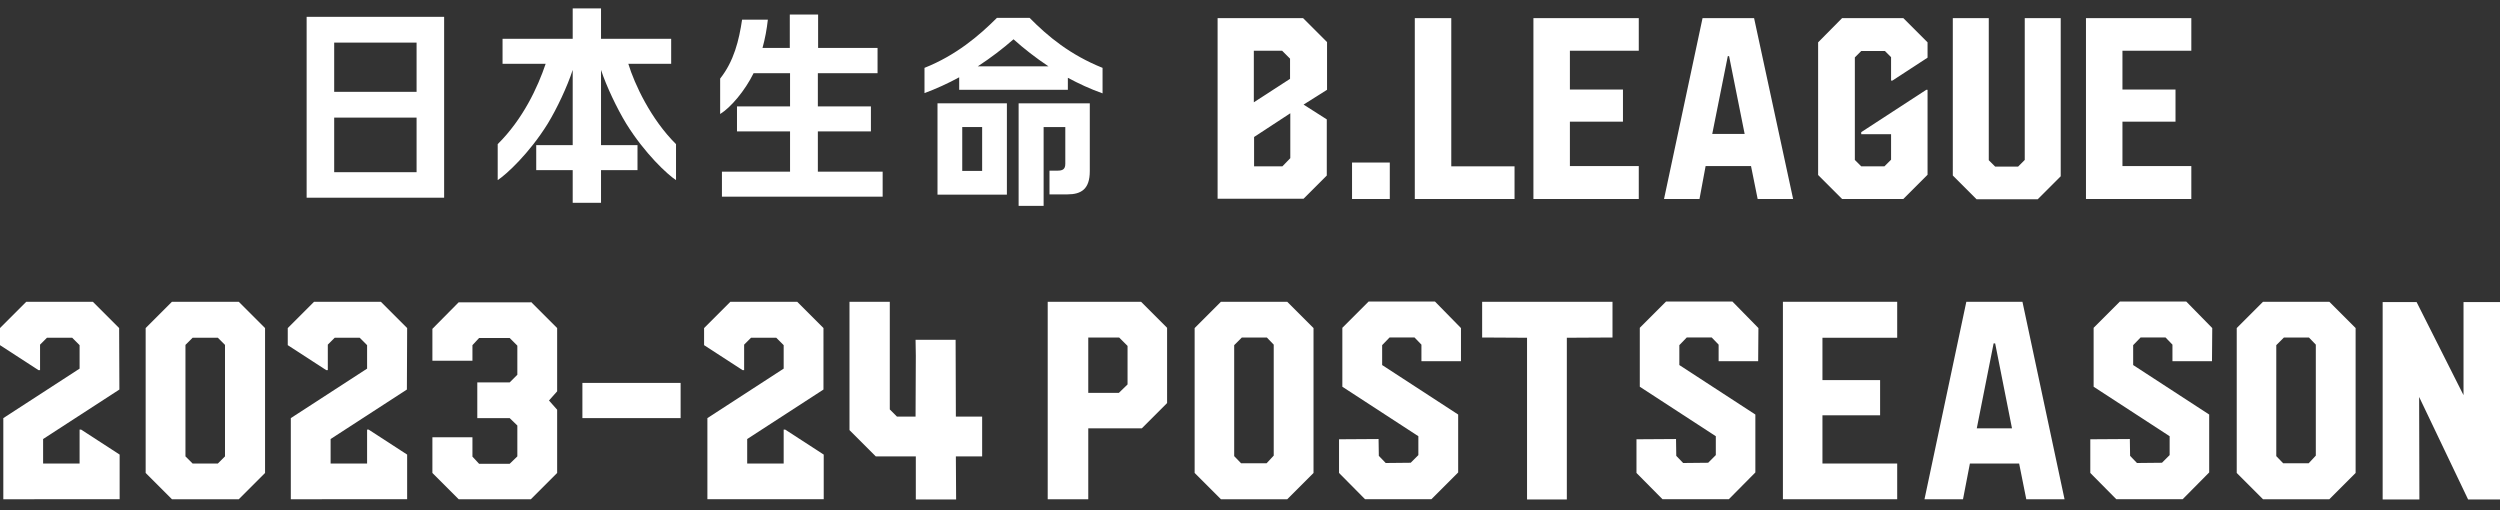
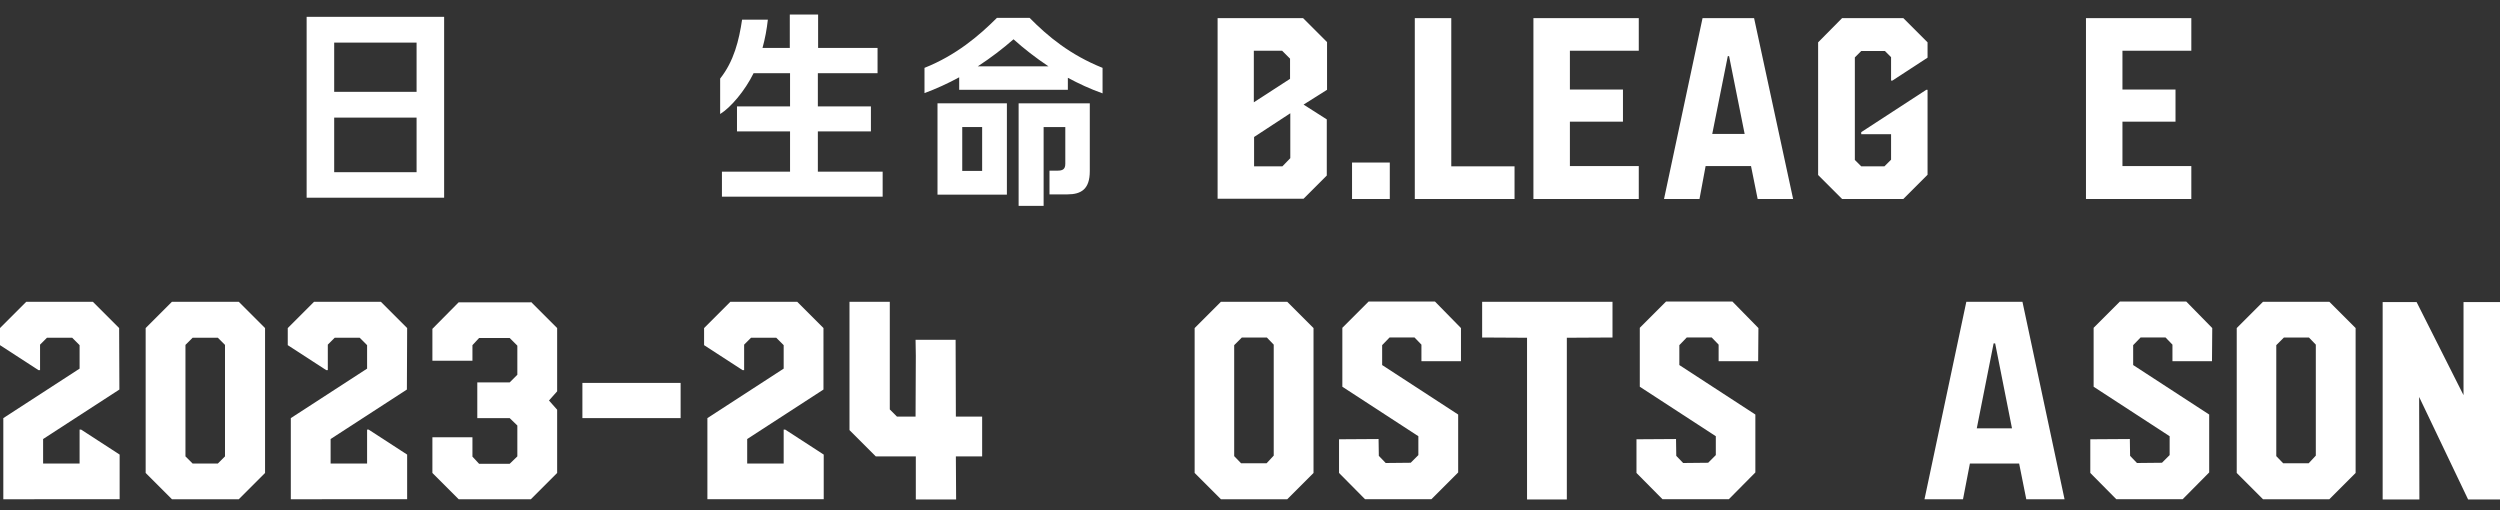
<svg xmlns="http://www.w3.org/2000/svg" version="1.1" id="レイヤー_1" x="0px" y="0px" width="980px" height="200px" viewBox="0 0 980 200" style="enable-background:new 0 0 980 200;" xml:space="preserve">
  <rect x="0" y="0" width="980" height="200" fill="#333333" stroke="none" />
  <style type="text/css">
	.st0{fill:#FFFFFF;}
</style>
  <g>
    <g>
      <g>
        <g>
-           <path class="st0" d="M447.3,118.3l10.2,10.2V158l-9.9,9.9h-21v27.8h-15.9v-77.4C410.7,118.3,447.3,118.3,447.3,118.3z       M426.6,154h12l3.4-3.3v-15.1l-3.3-3.3h-12.1V154z" />
-         </g>
+           </g>
        <g>
          <path class="st0" d="M504.6,118.3l10.3,10.3v56.8l-10.3,10.3h-26l-10.3-10.3v-56.8l10.3-10.3H504.6z M496.5,181.6l2.8-3v-43.5      l-2.7-2.8h-9.8l-3,3v43.5l2.7,2.8H496.5z" />
        </g>
        <g>
          <path class="st0" d="M572.7,141.6h-15.5v-6.5l-2.7-2.8h-9.8l-2.9,3v7.8l29.8,19.4v22.7l-10.5,10.5h-26l-10.2-10.3v-13.2      l15.5-0.1l0.1,6.6l2.7,2.8l9.8-0.1l3-3V171l-29.8-19.4v-23.1l10.3-10.3h26l10.2,10.4L572.7,141.6L572.7,141.6z" />
        </g>
        <g>
          <path class="st0" d="M632.1,118.3v14l-17.9,0.1v63.4h-15.6v-63.4l-17.6-0.1v-14L632.1,118.3L632.1,118.3z" />
        </g>
        <g>
          <path class="st0" d="M689.2,141.6h-15.5v-6.5l-2.7-2.8h-9.8l-2.9,3v7.8l29.8,19.4v22.7l-10.4,10.5h-26l-10.2-10.3v-13.2      l15.5-0.1l0.1,6.6l2.7,2.8l9.8-0.1l3-3V171l-29.8-19.4v-23.1l10.3-10.3h26l10.2,10.4L689.2,141.6L689.2,141.6z" />
        </g>
        <g>
-           <path class="st0" d="M743.7,132.4h-29.3V149H737v13.8h-22.6v18.9h29.3v14h-44.8v-77.4h44.8V132.4z" />
-         </g>
+           </g>
        <g>
          <path class="st0" d="M770.8,118.3h22l16.5,77.4h-15l-2.8-14h-19.3l-2.7,14h-15.1L770.8,118.3z M774.9,167.9h13.8l-6.6-33.3h-0.6      L774.9,167.9z" />
        </g>
        <g>
          <path class="st0" d="M867.1,141.6h-15.5v-6.5l-2.7-2.8h-9.8l-2.9,3v7.8l29.8,19.4v22.7l-10.4,10.5h-26l-10.2-10.3v-13.2      l15.5-0.1l0.1,6.6l2.7,2.8l9.8-0.1l3-3V171l-29.8-19.4v-23.1l10.3-10.3h26l10.2,10.4L867.1,141.6L867.1,141.6L867.1,141.6z" />
        </g>
        <g>
          <path class="st0" d="M913.1,118.3l10.3,10.3v56.8l-10.3,10.3h-26l-10.3-10.3v-56.8l10.3-10.3H913.1L913.1,118.3z M905,181.6      l2.8-3v-43.5l-2.7-2.8h-9.8l-3,3v43.5l2.7,2.8H905z" />
        </g>
        <g>
          <path class="st0" d="M965.7,154.9v-36.5H980v77.4h-12.5l-19.2-40.2l0.1,40.2H934v-77.4h13.3L965.7,154.9z" />
        </g>
      </g>
      <g>
        <g>
          <path class="st0" d="M46.8,152.7l-29.9,19.4v9.6h14.3v-13.3h0.6l15.1,9.8v17.5H1.3v-31.8l29.9-19.4v-9.2l-2.9-2.9h-9.9l-2.7,2.7      v10h-0.6L0,135.3v-6.7l10.3-10.3h26.1l10.3,10.3L46.8,152.7L46.8,152.7L46.8,152.7z" />
        </g>
        <g>
          <path class="st0" d="M93.6,118.3l10.3,10.3v56.8l-10.3,10.3H67.4l-10.3-10.3v-56.8l10.3-10.3H93.6z M88.2,178.9v-43.7l-2.8-2.8      h-9.9l-2.8,2.8v43.7l2.8,2.8h9.9L88.2,178.9z" />
        </g>
        <g>
          <path class="st0" d="M159.5,152.7l-29.9,19.4v9.6h14.3v-13.3h0.6l15.1,9.8v17.5H114v-31.8l29.9-19.4v-9.2l-2.9-2.9h-9.8      l-2.7,2.7v10h-0.6l-15.1-9.8v-6.7l10.3-10.3h26.2l10.3,10.3L159.5,152.7L159.5,152.7z" />
        </g>
        <g>
          <path class="st0" d="M208.1,118.3l10.3,10.3v24.8l-3.2,3.6l3.2,3.6v24.8l-10.3,10.3h-28.3l-10.3-10.3v-14h15.7v7.6l2.6,2.8h12      l3-2.9v-12.1l-3-2.9h-12.7v-14h12.7l3-3v-11.4l-3-3h-12l-2.6,2.8v6.1h-15.7v-12.5l10.3-10.4h28.3V118.3z" />
        </g>
        <g>
          <path class="st0" d="M228.3,150.1h38.5v13.8h-38.5L228.3,150.1L228.3,150.1z" />
        </g>
        <g>
          <path class="st0" d="M322.8,152.7l-29.9,19.4v9.6h14.3v-13.3h0.6l15.1,9.8v17.5h-45.6v-31.8l29.9-19.4v-9.2l-2.9-2.9h-9.9      l-2.7,2.7v10h-0.6l-15.1-9.8v-6.7l10.3-10.3h26.2l10.3,10.3L322.8,152.7L322.8,152.7z" />
        </g>
        <g>
          <path class="st0" d="M348.8,118.3v42.2l2.8,2.8h7.3l0.1-23.9l-0.1-6.2h15.7l0.1,30.1H385v15.6h-10.3l0.1,16.9H359v-16.9h-15.7      L333,168.6v-50.3H348.8L348.8,118.3z" />
        </g>
      </g>
    </g>
  </g>
  <g>
    <g>
      <g>
        <path class="st0" d="M520.1,46.8v22l-9.1,9.1h-33.7V7.1h33.5l9.4,9.4v18.7L511,41L520.1,46.8z M491.5,19.9v20.2l14.2-9.2V23     l-3.1-3.1H491.5z M505.8,62V44.4l-14.2,9.3v11.5h11.1L505.8,62z" />
        <path class="st0" d="M530,63.7h14.8V78H530V63.7z" />
        <path class="st0" d="M568.9,7.1v58.1h24.8V78h-39.1V7.1H568.9z" />
        <path class="st0" d="M642.4,19.9h-27v15.2h20.8v12.6h-20.8v17.4h27V78h-41.3V7.1h41.3V19.9z" />
        <path class="st0" d="M667.4,7.1h20.2L702.9,78H689l-2.6-12.9h-17.8L666.2,78h-13.9L667.4,7.1z M671.2,52.5h12.7L677.8,22h-0.5     L671.2,52.5z" />
        <path class="st0" d="M741.8,31.6h-0.5v-9.2l-2.4-2.4h-9.3l-2.5,2.5v40.2l2.5,2.5h9.1l2.6-2.6v-10h-11.7v-0.8l25.5-16.6h0.5v33.3     l-9.5,9.5h-24l-9.4-9.4v-52l9.4-9.5h24l9.5,9.5v6L741.8,31.6z" />
-         <path class="st0" d="M793.7,62.7V7.1h14.1v62l-9,9h-24l-9.3-9.3V7.1h14.1v55.7l2.5,2.5h9L793.7,62.7z" />
        <path class="st0" d="M859,19.9h-27v15.2h20.8v12.6H832v17.4h27V78h-41.3V7.1H859V19.9z" />
      </g>
      <g>
        <g>
          <g>
            <g>
              <path class="st0" d="M120.2,77.5V6.6h53.9v70.9H120.2z M163.3,36V16.7H131V36H163.3z M163.3,67.5V46.1H131v21.4H163.3z" />
-               <path class="st0" d="M246.3,25h16.8v-9.8h-27.5V3.3h-11.1v11.9H197V25h16.9c-3.1,9.2-8.9,21.7-18.8,31.5v14.1        c3.4-2.2,12.4-10.5,19.6-22.1c3.6-5.9,7.7-14.6,9.8-21.1v29.5h-14.3v9.8h14.3v12.8h11.1V66.7h14.3v-9.8h-14.3V27.4        c2.1,6.4,6.3,15.2,9.9,21.1c7.2,11.6,16.1,19.9,19.5,22.1V56.5C255.1,46.7,248.7,32.9,246.3,25z" />
              <path class="st0" d="M320.6,67.4V51.5h20.8v-9.8h-20.8v-13H344v-9.9h-23.3V5.7h-11.1v13.1h-10.7c1-3.6,1.7-7.4,2.1-11.1h-10.1        c-1.2,8.1-3.2,16.3-8.6,23.1v13.9c4.2-2.6,9.7-9.1,13.1-16h14.3v13h-20.8v9.8h20.8v15.8H283v9.8h63v-9.8h-25.4V67.4z" />
              <g>
                <path class="st0" d="M367.5,40.5L367.5,40.5v35.8h27.2V40.5l0,0H367.5z M385,67h-7.8V49.8h7.8V67z" />
                <path class="st0" d="M399.3,40.5v40.2h9.8V49.8h8.5v14.4c0,2.3-1.2,2.7-3.2,2.7h-3v9.3h7c5.5,0,8.8-2.1,8.8-9.1V40.5H399.3         L399.3,40.5z" />
                <path class="st0" d="M403.6,7h-12.8c-7.1,7.1-16.1,14.7-28.4,19.6v9.9c4.6-1.7,9.2-3.8,13.6-6.2v4.9h42.6v-4.7         c4.3,2.3,8.8,4.4,13.6,6.1v-10C419.5,21.5,410.8,14.3,403.6,7z M383.3,26c5.2-3.4,9.9-7,14-10.6c4,3.6,8.6,7.2,13.7,10.6         H383.3z" />
              </g>
            </g>
          </g>
        </g>
      </g>
    </g>
  </g>
</svg>